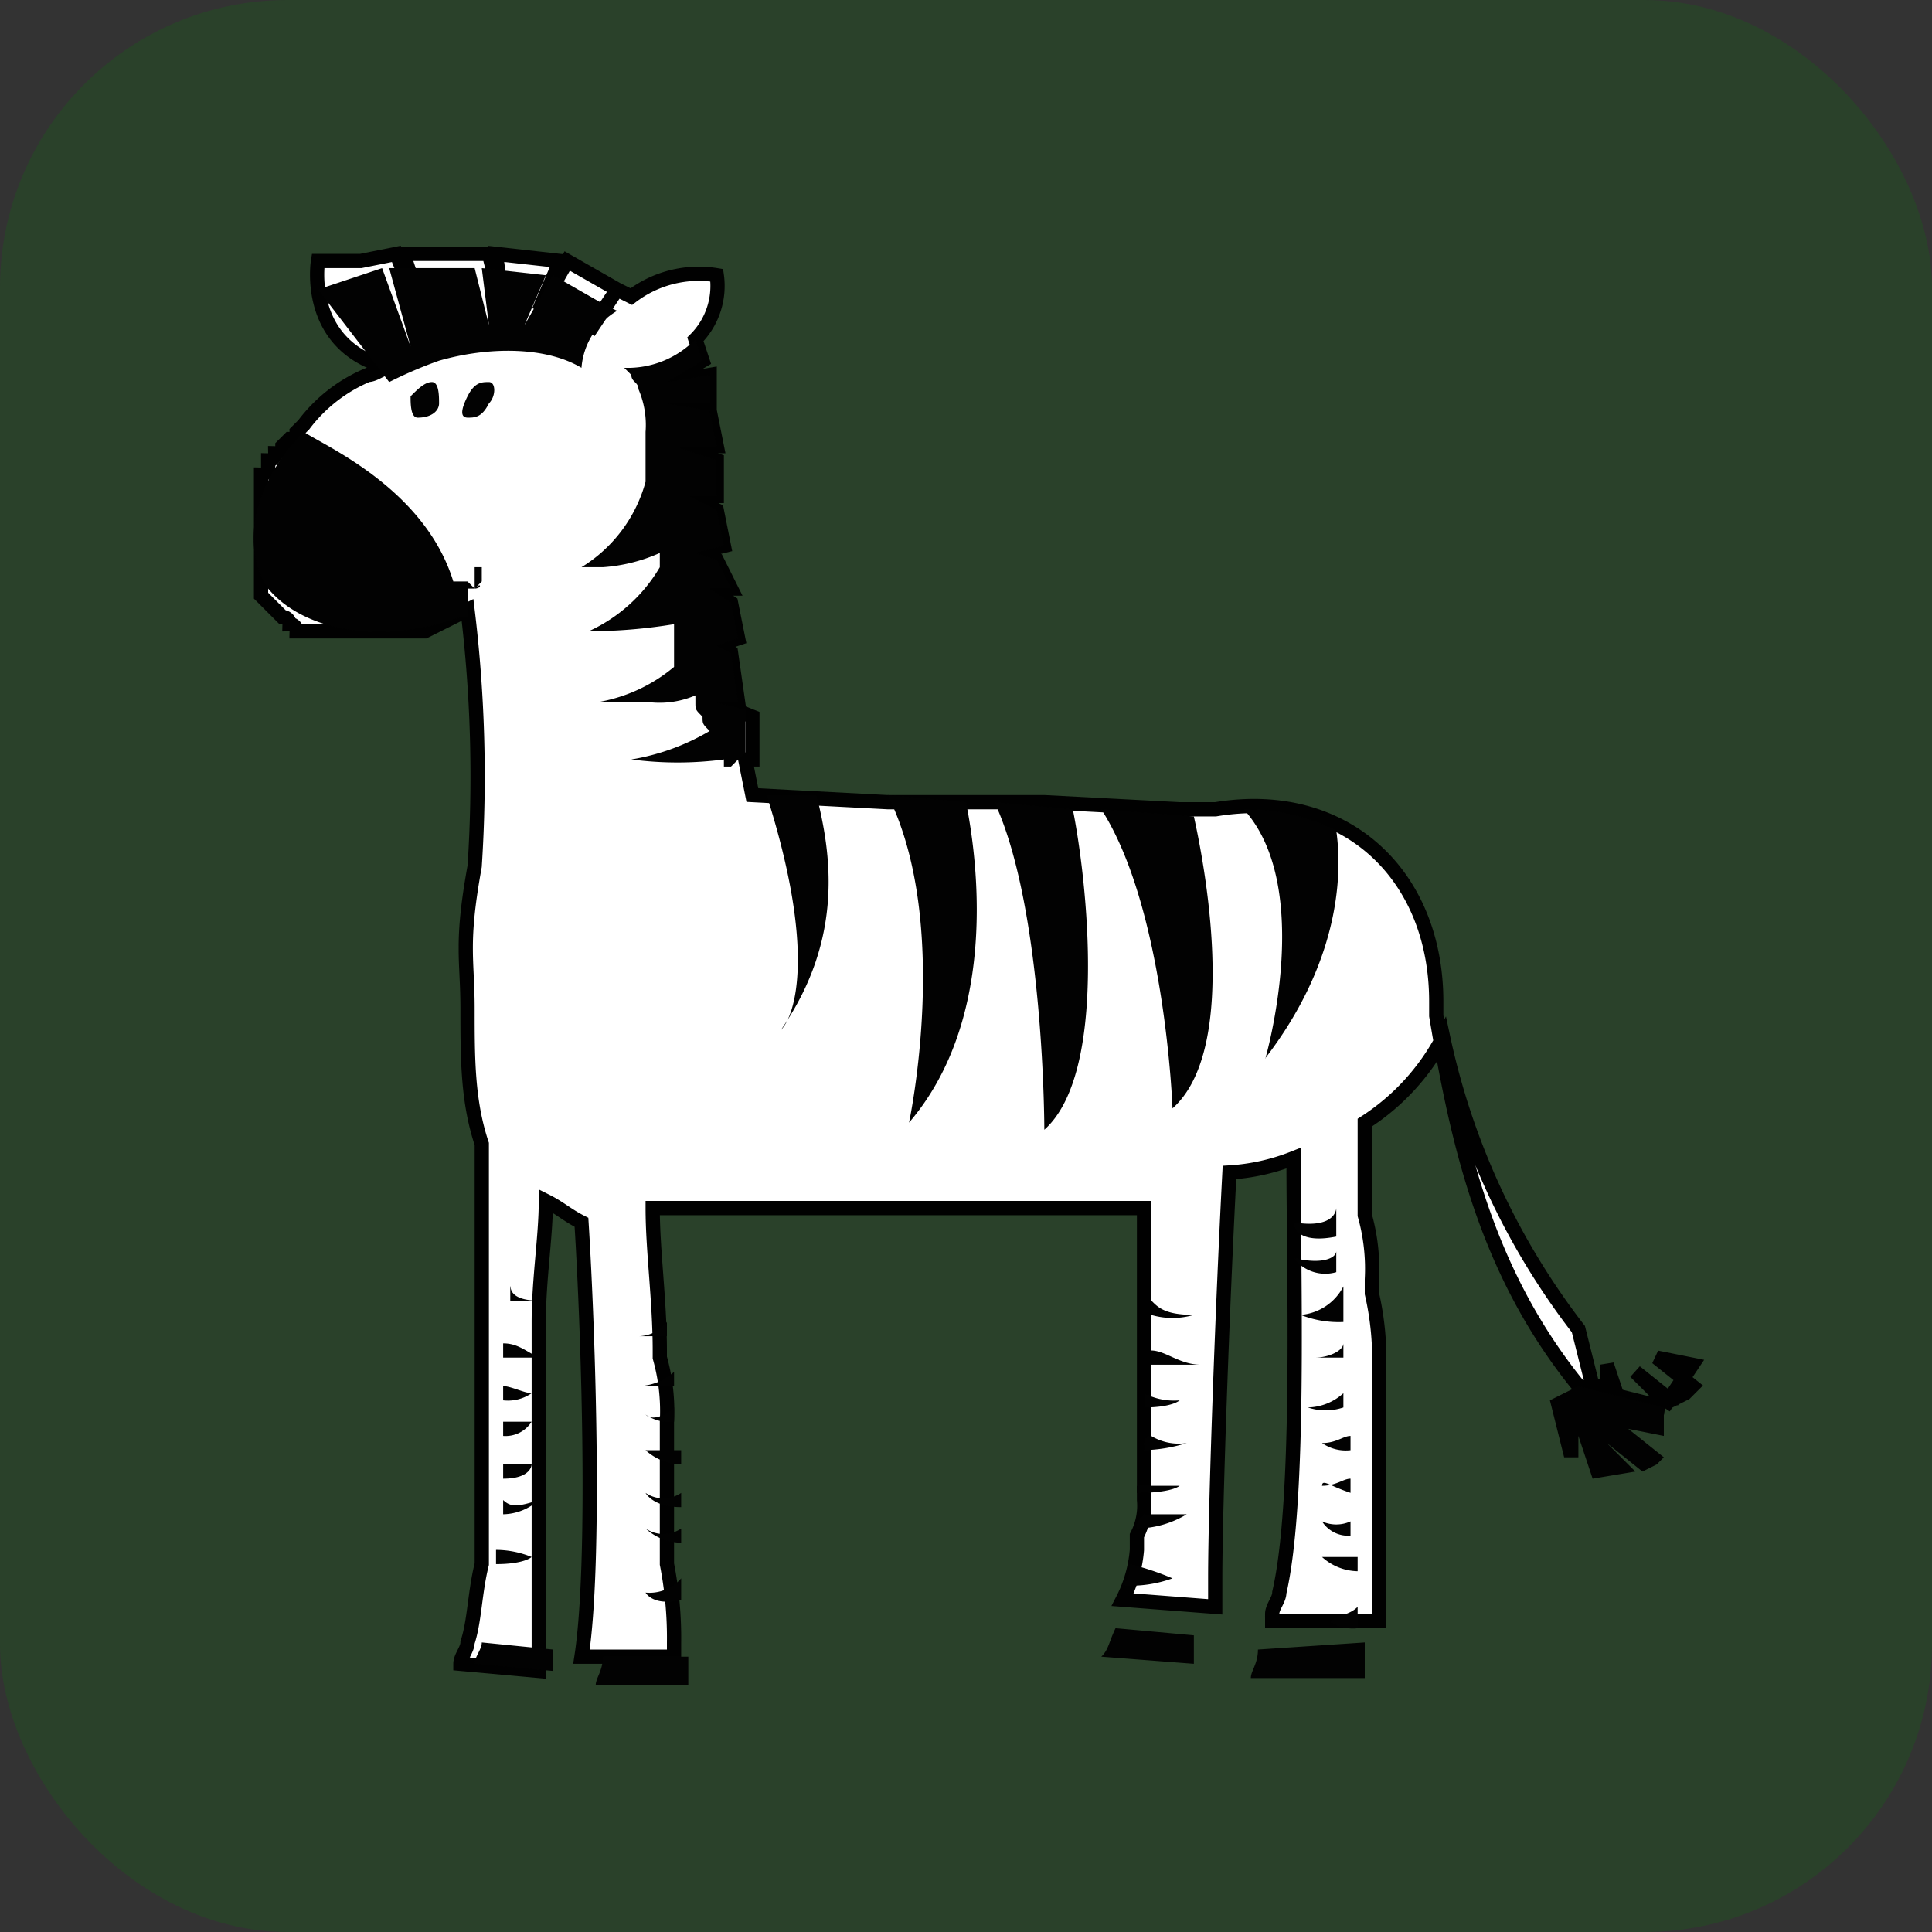
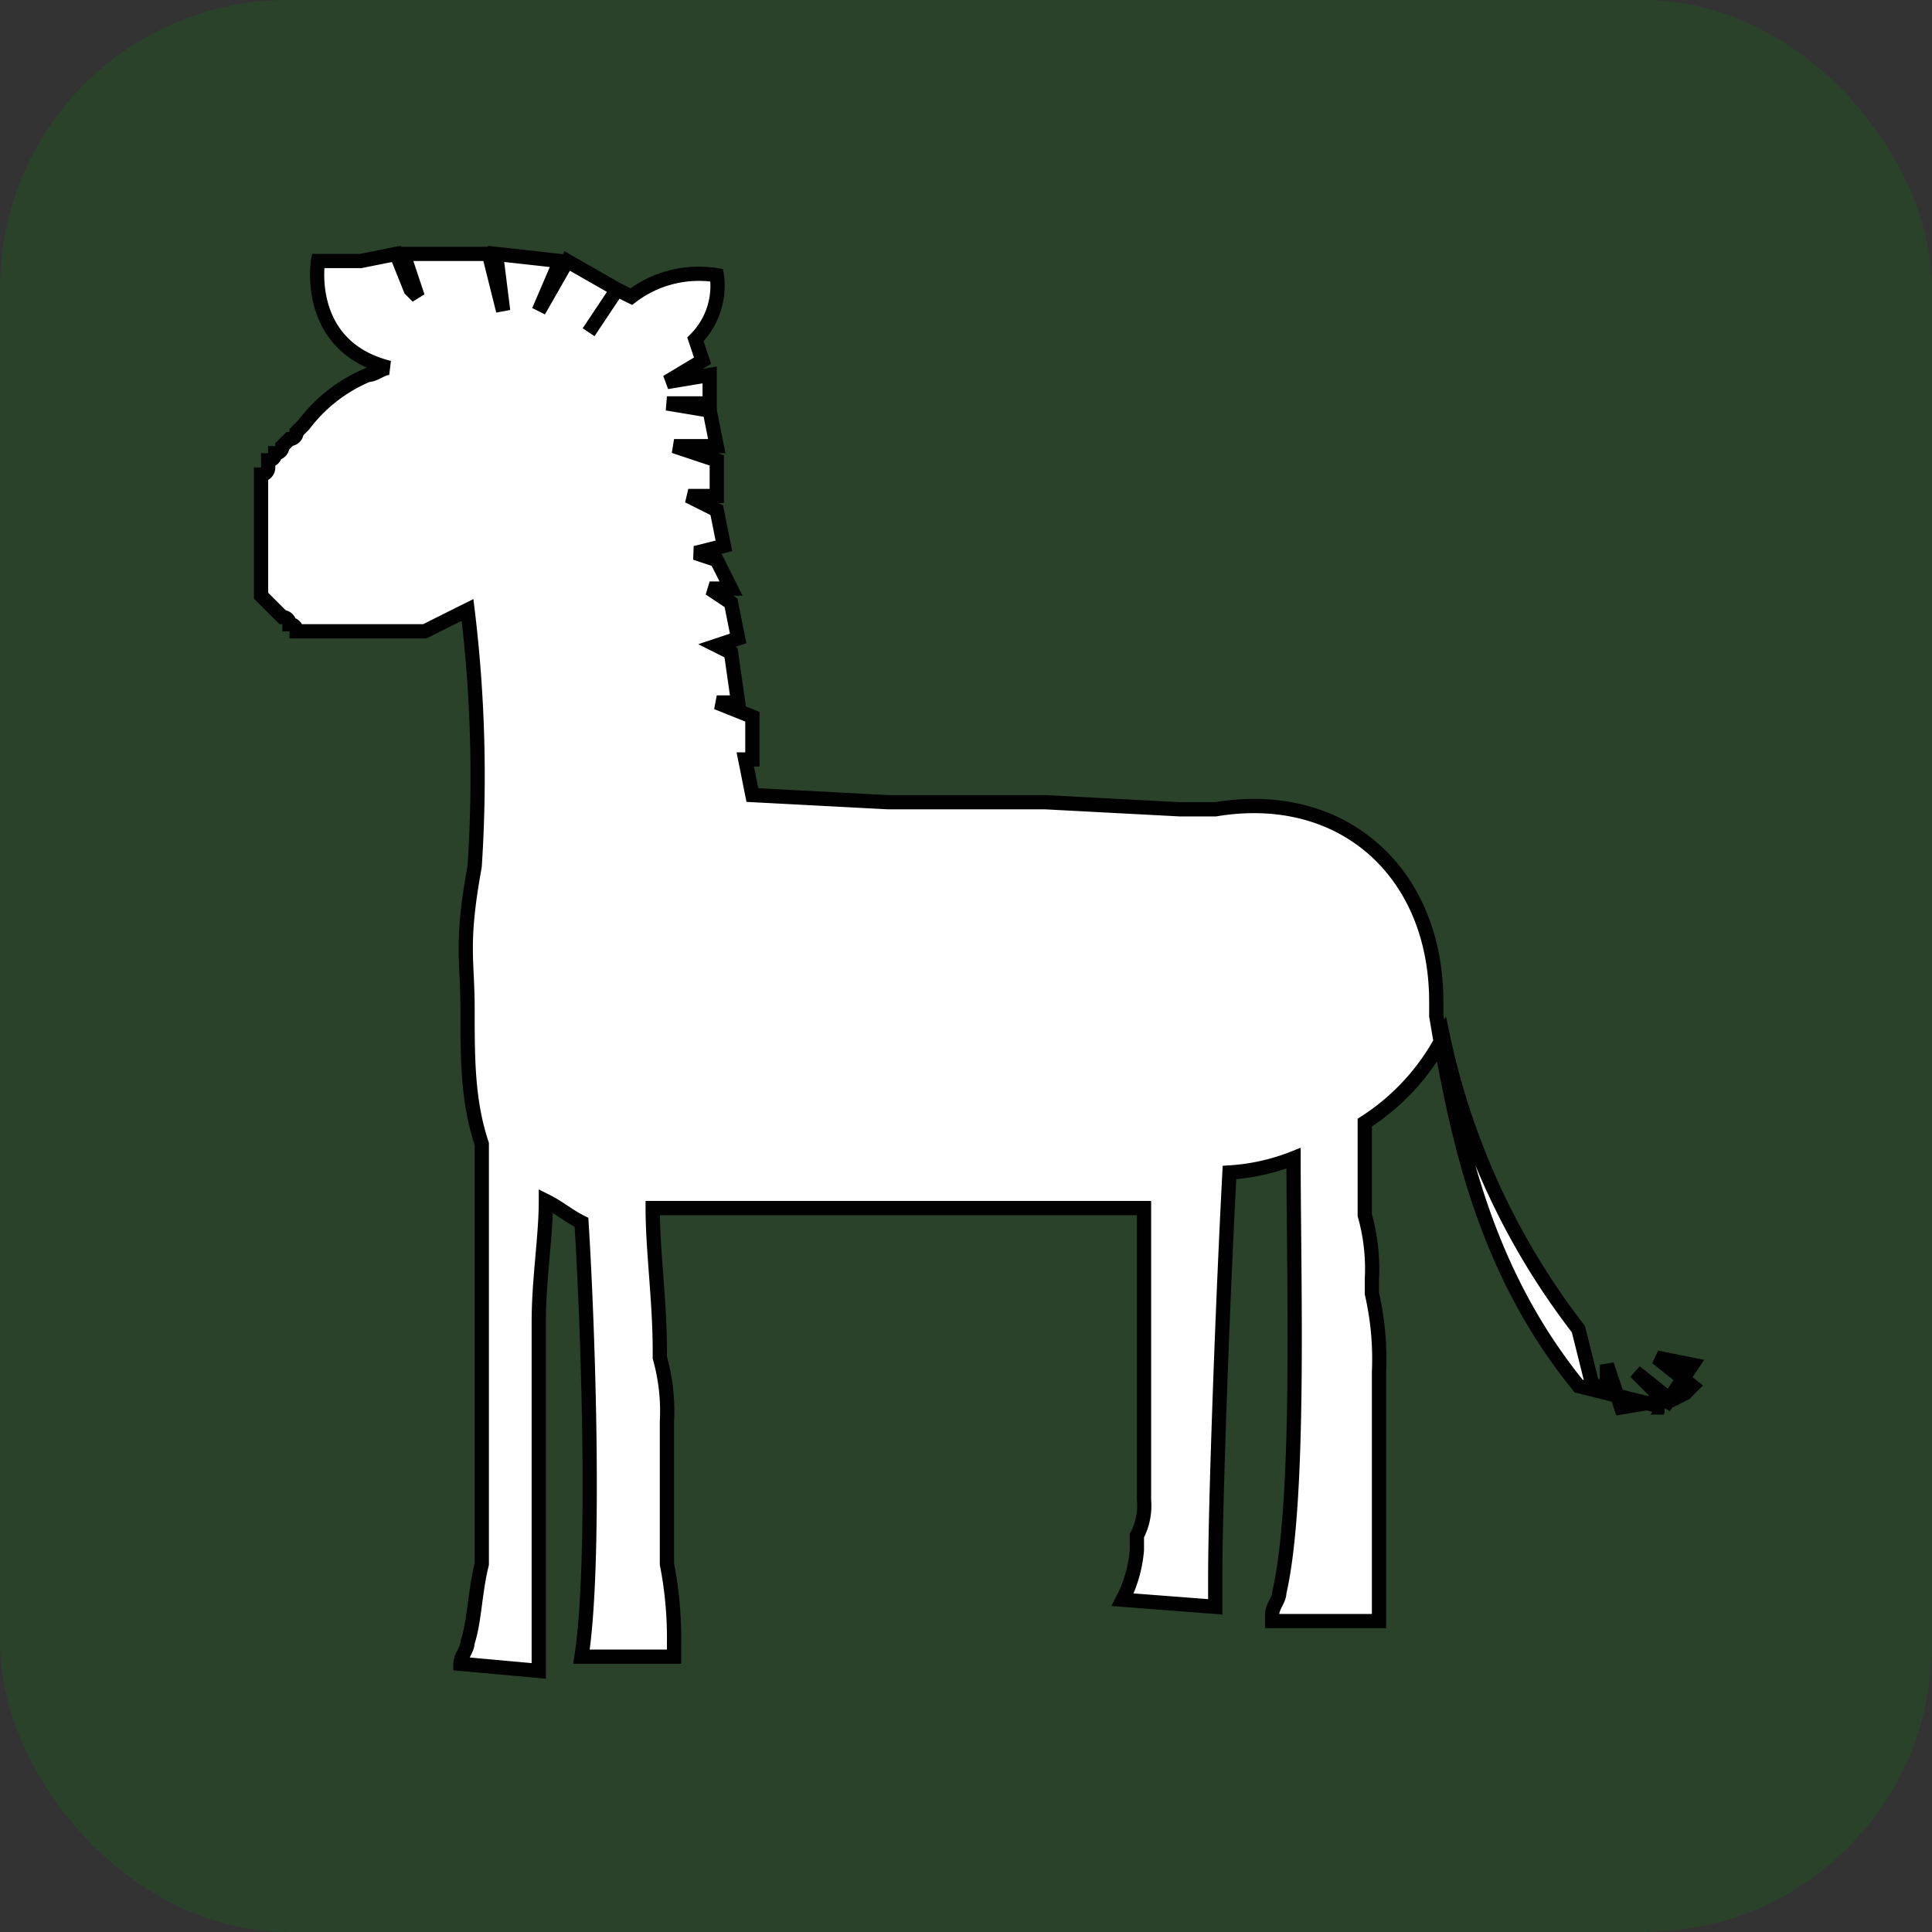
<svg xmlns="http://www.w3.org/2000/svg" id="bg_oa1_zebra-2_7123" width="500" height="500" version="1.1" class="bgs" preserveAspectRatio="xMidYMin slice">
  <rect width="100%" height="100%" fill="#333333" stroke="none" />
  <defs id="SvgjsDefs1025" />
  <rect id="rect_oa1_zebra-2_7123" width="100%" height="100%" fill="green" class="greens" rx="74.41" ry="74.41" opacity="0.18" />
  <svg id="th_oa1_zebra-2_7123" preserveAspectRatio="xMidYMid meet" viewBox="-6.33 -5.76 135.66 133.665" class="svg_thumb" data-uid="oa1_zebra-2_7123" data-keyword="zebra-2" data-complex="true" data-coll="oa1" data-c="{&quot;ffffff&quot;:[&quot;oa1_zebra-2_7123_l_0&quot;],&quot;020202&quot;:[&quot;oa1_zebra-2_7123_l_1&quot;]}" data-colors="[&quot;#ffffff&quot;,&quot;#020202&quot;]" style="overflow: visible;">
    <path id="oa1_zebra-2_7123_l_0" d="M110.52 92.07L104.52 90.57C98.02 82.57 96.02 73.57 94.52 64.57V63.57C94.52 54.57 88.02 48.57 79.02 50.07H76.52L67.02 49.57H56L46.5 49.07L46 46.57H46.5V43.57L44 42.57H45.5L45 39.07L44 38.57L45.5 38.07L45 35.57L43.5 34.57H45L44 32.57L42.5 32.07L44.5 31.57L44 29.07L42 28.07H44V25.57L41 24.57H44L43.5 22.07L40.5 21.57H43.5V19.57L40.5 20.07L43 18.57L42.5 17.07A5.3 5.3 0 0 0 44 12.57A7.79 7.79 0 0 0 38 14.07L37 13.57L35 16.57L37 13.57L33.5 11.57L31.5 15.07L33 11.57L28.5 11.07L29 15.07L28 11.07H22L23 14.07L22.5 13.57L21.5 11.07L19 11.57H16S15 17.57 21 19.07C20.5 19.07 20 19.57 19.5 19.57A10.89 10.89 0 0 0 15 23.07L14.5 23.57A0.49 0.49 0 0 1 14 24.07L13.5 24.57A0.49 0.49 0 0 1 13 25.07A0.49 0.49 0 0 1 12.5 25.57V26.07A0.49 0.49 0 0 1 12 26.57V35.07L12.5 35.57L13 36.07L13.5 36.57A0.49 0.49 0 0 1 14 37.07A0.49 0.49 0 0 1 14.5 37.57H23.5L26.5 36.07A96.72 96.72 0 0 1 27 54.07C26 59.57 26.5 60.57 26.5 64.07S26.5 70.57 27.5 73.57V103.07C27 105.07 27 107.07 26.5 108.57C26.5 109.07 26 109.57 26 110.07L31.5 110.57V86.07C31.5 83.07 32 80.07 32 77.57C33 78.07 33.5 78.57 34.5 79.07C35 87.07 35.5 103.07 34.5 109.57H41V108.57A26.93 26.93 0 0 0 40.5 103.07V93.07A13.85 13.85 0 0 0 40 88.57V88.07C40 84.57 39.5 81.07 39.5 78.07H74V98.57A4.51 4.51 0 0 1 73.5 101.07V102.07A9.27 9.27 0 0 1 72.5 105.57L79 106.07V104.07C79 99.07 79.5 85.07 80 75.57A14.6 14.6 0 0 0 84.5 74.57C84.5 83.07 85 98.57 83.5 105.07C83.5 105.57 83 106.07 83 106.57S83 107.07 82.5 107.07H90.5V89.57A20.51 20.51 0 0 0 90 84.07V83.07A13.85 13.85 0 0 0 89.5 78.57V72.07A15.89 15.89 0 0 0 95 66.07A50.84 50.84 0 0 0 104.5 86.57L105.5 90.57H106.5V89.07L107.5 92.07L110.5 91.57L108.5 89.57L111 91.57L112 91.07L112.5 90.57L110 88.57L112.5 89.07L110.5 92.07Z " data-color-original="#ffffff" fill="#ffffff" class="whites" stroke-miterlimit="3" stroke-opacity="1" stroke-width="1" stroke="#010101" />
-     <path id="oa1_zebra-2_7123_l_1" d="M71 109.57L77.5 110.07V108.07L72 107.57C71.52 108.57 71.52 109.07 71 109.57ZM36 109.57C36 110.57 35.5 111.07 35.5 111.57H42V109.57ZM27.5 108.57C27.5 109.07 27 109.57 27 110.07L32.5 110.57V109.07ZM82 109.07C82 110.07 81.5 110.57 81.5 111.07H89.5V108.57ZM24.5 21.57C24.5 21.07 24.5 20.07 24 20.07S23 20.57 22.5 21.07C22.5 21.57 22.5 22.57 23 22.57C24 22.57 24.5 22.07 24.5 21.57ZM26.5 22.57C27 22.57 27.5 22.57 28 21.57C28.5 21.07 28.5 20.07 28 20.07S27 20.07 26.5 21.07S26 22.57 26.52 22.57ZM110.5 92.07L104.5 90.57L102.5 91.57L103.5 95.57H104.5V94.07L105.5 97.07L108.5 96.57L106.5 94.57L109 96.57L110 96.07L110.5 95.57L108 93.57L110.5 94.07ZM27 34.57C27.5 34.57 27.5 34.07 27 34.57L27.5 34.07V33.07H27V34.57L26.5 34.07H25.5C23.5 27.57 16.5 24.57 15 23.57C11.5 27.07 10.5 31.57 12.5 34.57C15 37.57 20.5 38.57 26 36.57H26.5V34.57H27Q26.25 34.57 27 34.57ZM37 15.07L36 14.57L34 17.57L36 14.57L32.5 12.57L30.5 16.07L32 12.57L27.5 12.07L28 16.07L27 12.07H21L22.5 17.57L20.5 12.07L16 13.57L21 20.07A29.75 29.75 0 0 1 24.5 18.57C28 17.57 32 17.57 34.5 19.07A5.1 5.1 0 0 1 37 15.07ZM63.5 49.57C67 57.07 67 72.57 67 72.57C71.5 68.57 70 55.07 69 50.07ZM56 49.07C60.5 58.07 57.5 72.07 57.5 72.07C63.5 65.07 62.5 54.57 61.5 49.57ZM47.5 49.07C51 60.07 49.5 64.57 48.5 65.57C53 59.07 52 53.07 51 49.07ZM82.5 67.57C87.5 61.07 88 55.07 87.5 51.57A13.84 13.84 0 0 0 81 50.07C86 55.57 82.52 67.57 82.52 67.57ZM71 50.07C75.5 57.07 76 71.07 76 71.07C80.5 67.07 78.5 55.07 77.5 50.57ZM29 94.07A2.17 2.17 0 0 0 31 93.07H29ZM28.5 103.07C30.5 103.07 31 102.57 31 102.57A6.69 6.69 0 0 0 28.5 102.07ZM29.5 83.57V84.57H31.5C30 84.57 29.52 84.07 29.52 83.57ZM29 98.57V99.57A3.82 3.82 0 0 0 31.5 98.57C30 99.07 29.52 99.07 29 98.57ZM29 97.07C31 97.07 31 96.07 31 96.07H29ZM29 87.57V88.57H31.5C30.52 88.07 30 87.57 29 87.57ZM29 90.57V91.57A2.92 2.92 0 0 0 31 91.07C30.52 91.07 29.52 90.57 29 90.57ZM39 98.07S39.5 99.07 41.5 99.07V98.07A2.23 2.23 0 0 1 39 98.07ZM39 95.07A3.82 3.82 0 0 0 41.5 96.07V95.07ZM39 92.57A2.92 2.92 0 0 0 41 93.07V92.07C40.5 92.57 39.5 93.07 39 92.57ZM41 90.57V89.57A3.82 3.82 0 0 1 38.5 90.57ZM40.5 86.07A2.6 2.6 0 0 1 38.5 87.07H40.5ZM39 100.57A3.82 3.82 0 0 0 41.5 101.57V100.57A2.23 2.23 0 0 1 39 100.57ZM41.5 105.57V104.07A2.94 2.94 0 0 1 39 105.07S39.52 106.07 41.52 105.57ZM86 88.57H88V87.57C88 88.07 87 88.57 86 88.57ZM89 107.57V106.07C88.5 106.57 88 106.57 87 107.07A2.92 2.92 0 0 0 89 107.57ZM86.5 102.57A3.82 3.82 0 0 0 89 103.57V102.57ZM86.5 100.07A2.17 2.17 0 0 0 88.5 101.07V100.07A2.42 2.42 0 0 1 86.5 100.07ZM88.5 98.07V97.07C88 97.07 87.5 97.57 86.5 97.57C86.52 97.07 87 97.57 88.52 98.07ZM88.5 95.07V94.07C88 94.07 87.5 94.57 86.5 94.57A2.92 2.92 0 0 0 88.52 95.07ZM88 92.07V91.07A3.82 3.82 0 0 1 85.5 92.07A3.9 3.9 0 0 0 88 92.07ZM87.5 80.07V78.07S87.5 79.57 84.5 79.07C84.5 79.57 85 80.57 87.5 80.07ZM85 85.57A7.26 7.26 0 0 0 88 86.07V83.57A3.7 3.7 0 0 1 85 85.57ZM84.5 81.57A2.78 2.78 0 0 0 87.5 82.57V81.07C87.52 81.57 86.52 82.07 84.52 81.57ZM73.5 98.07C76 98.07 76.5 97.57 76.5 97.57H73.5ZM74 91.07V92.07C76 92.07 76.5 91.57 76.5 91.57A4.51 4.51 0 0 1 74 91.07ZM73.5 100.57A6.92 6.92 0 0 0 77 99.57H74C73.52 100.07 73.52 100.07 73.52 100.57ZM72.5 104.57A8.65 8.65 0 0 0 76 104.07A19.68 19.68 0 0 0 73 103.07A1.83 1.83 0 0 1 72.5 104.57ZM74 95.07A10.9 10.9 0 0 0 77 94.57A3.75 3.75 0 0 1 74.5 94.07C74 94.07 74 94.57 74 95.07ZM74.5 84.57V85.57A5.28 5.28 0 0 0 77.5 85.57C75.52 85.57 75 85.07 74.52 84.57ZM74.5 89.07H78C76.5 89.07 75.5 88.07 74.5 88.07ZM46 46.07V43.07L44 42.57H45.5L45 39.07L44 38.57L45.5 38.07L45 35.57L43.5 34.57H45L44 32.57L42.5 32.07L44.5 31.57L44 29.07L42 28.07H44V25.57L41 24.57H44L43.5 22.07L40.5 21.57H43.5V19.57L40.5 20.07L43 18.57L42.5 17.07A6.66 6.66 0 0 1 37.5 19.07L38 19.57C38 20.07 38.5 20.07 38.5 20.57A6.34 6.34 0 0 1 39 23.57V27.07A10.17 10.17 0 0 1 34.5 33.07H36A11.77 11.77 0 0 0 40 32.07V33.07A11.15 11.15 0 0 1 35 37.57A37.5 37.5 0 0 0 41 37.07V40.07A11.28 11.28 0 0 1 35.5 42.57H39.5A6.34 6.34 0 0 0 42.5 42.07V42.57C42.5 43.07 42.5 43.07 43 43.57C43 44.07 43 44.07 43.5 44.57A15.88 15.88 0 0 1 38 46.57A24.91 24.91 0 0 0 44.5 46.57V47.07H45Z " data-color-original="#020202" fill="#020202" class="blacks" />
  </svg>
</svg>